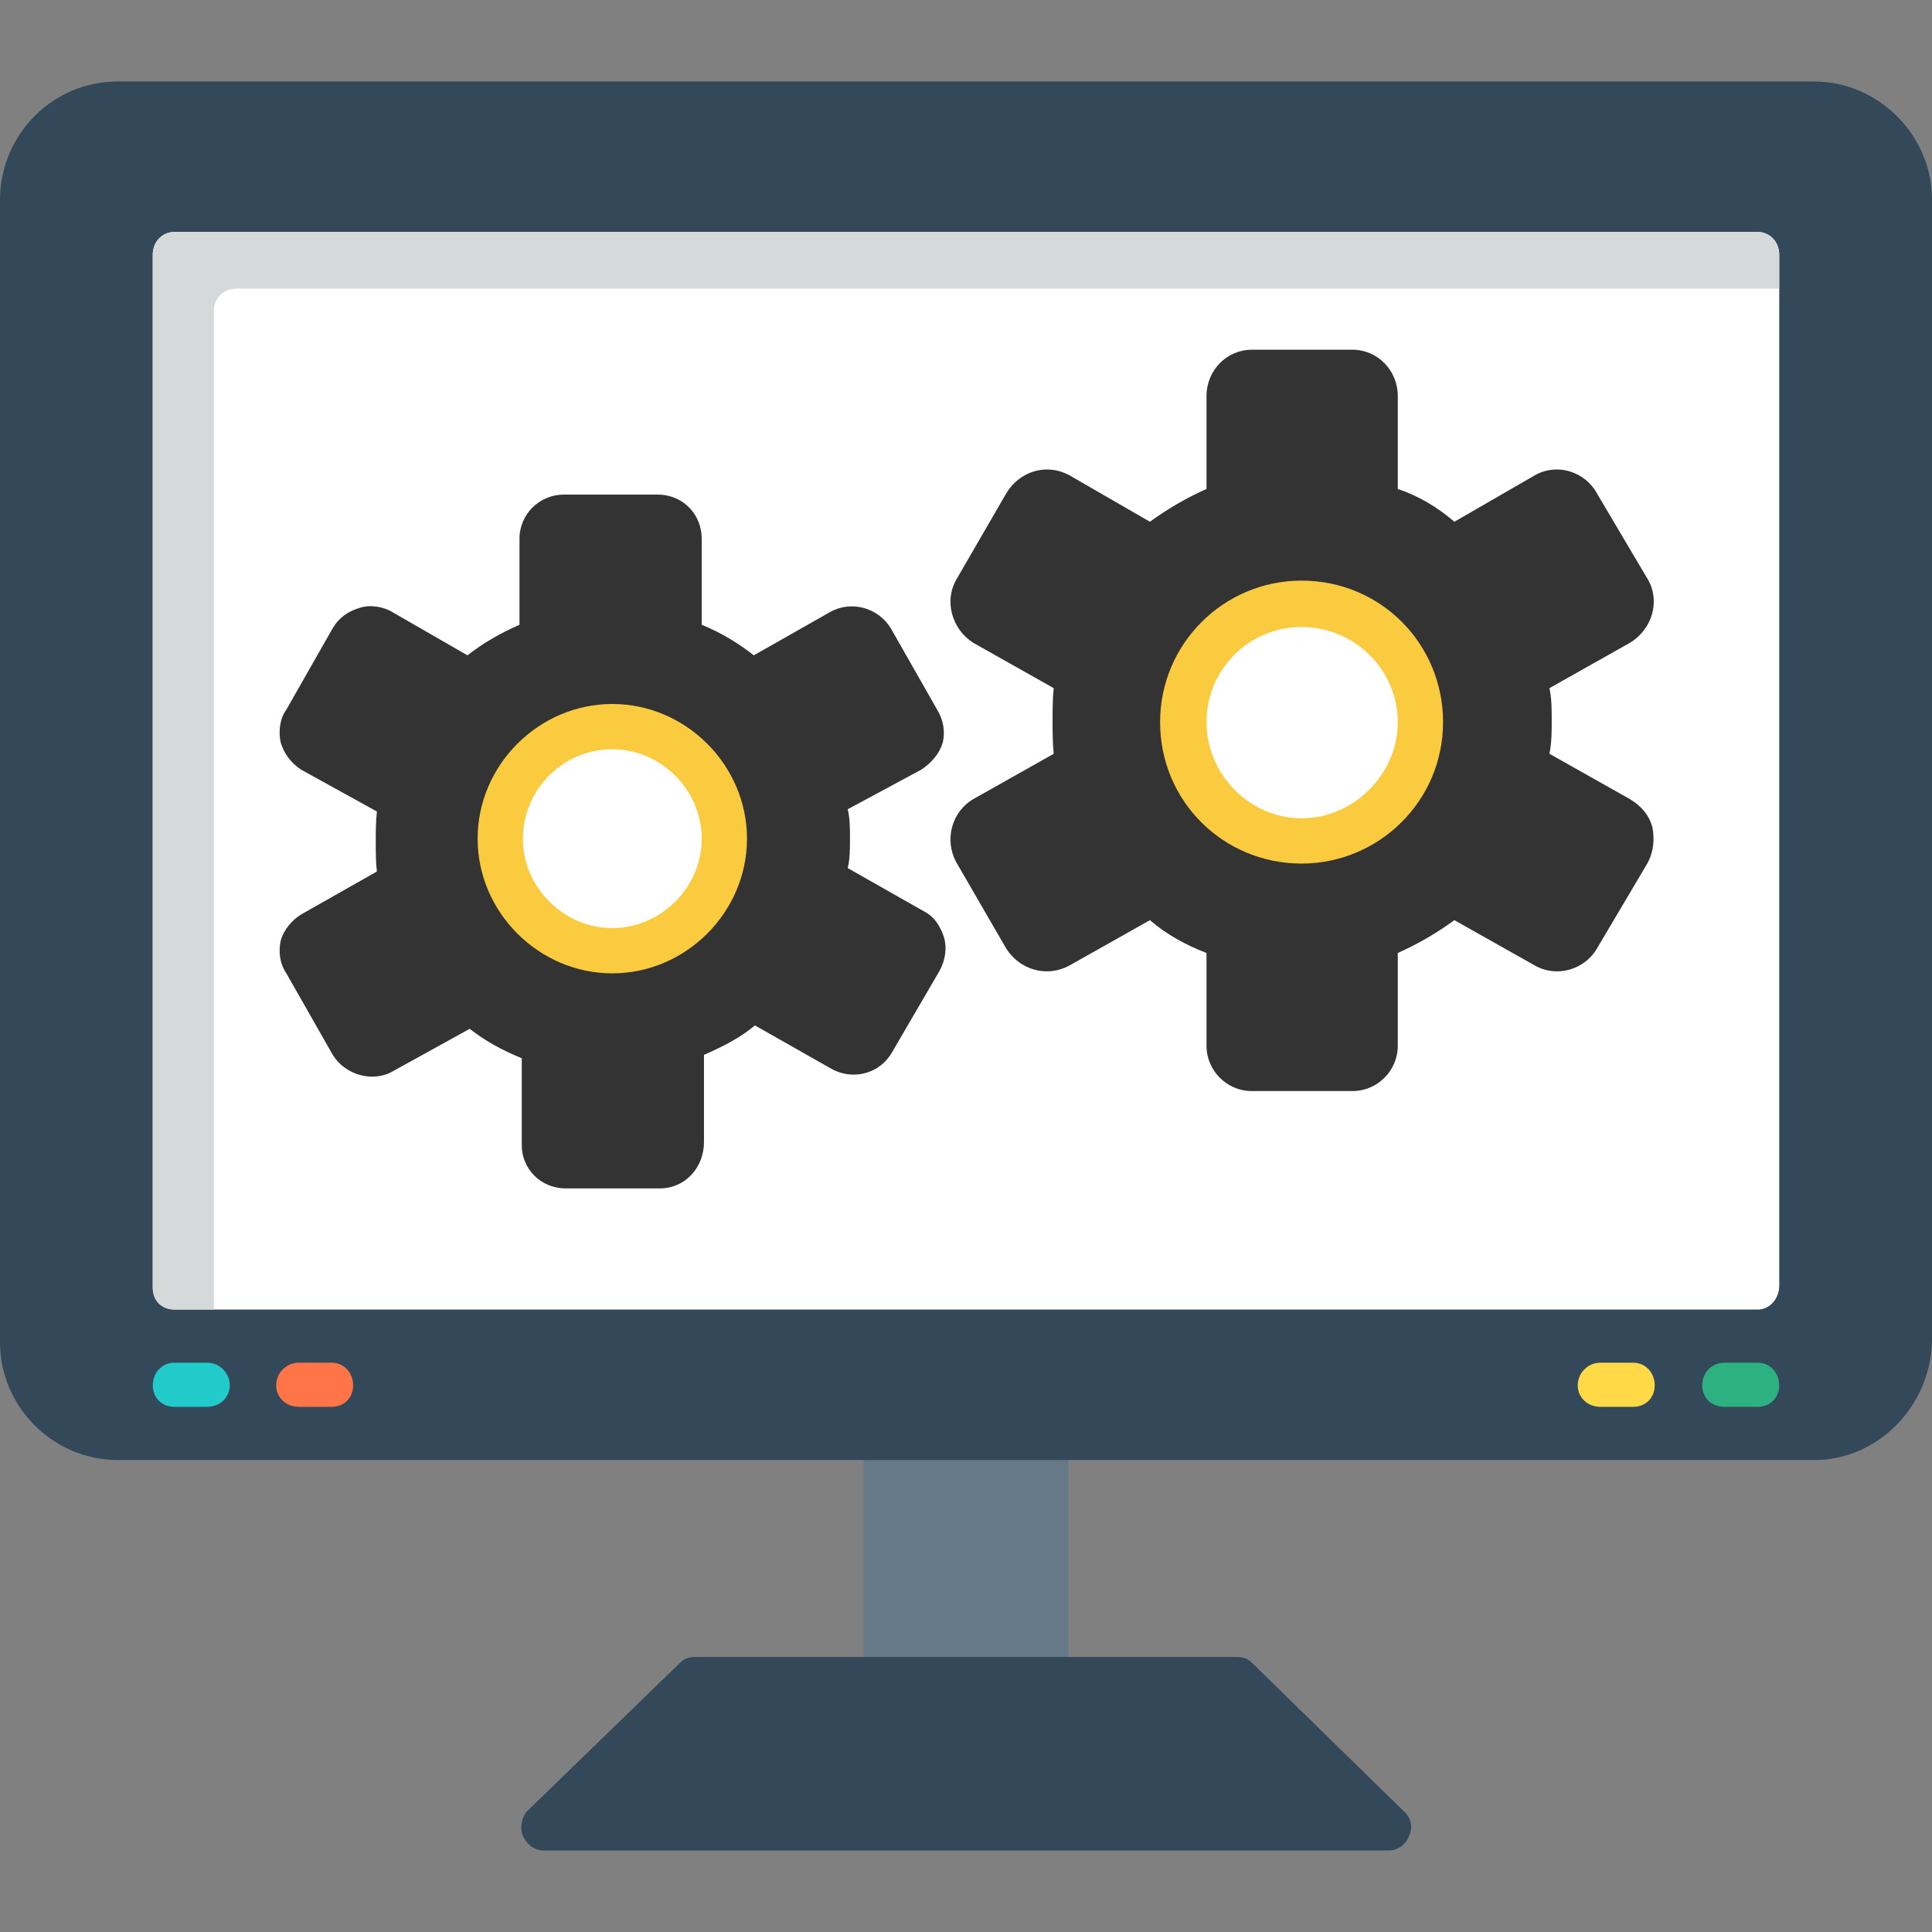
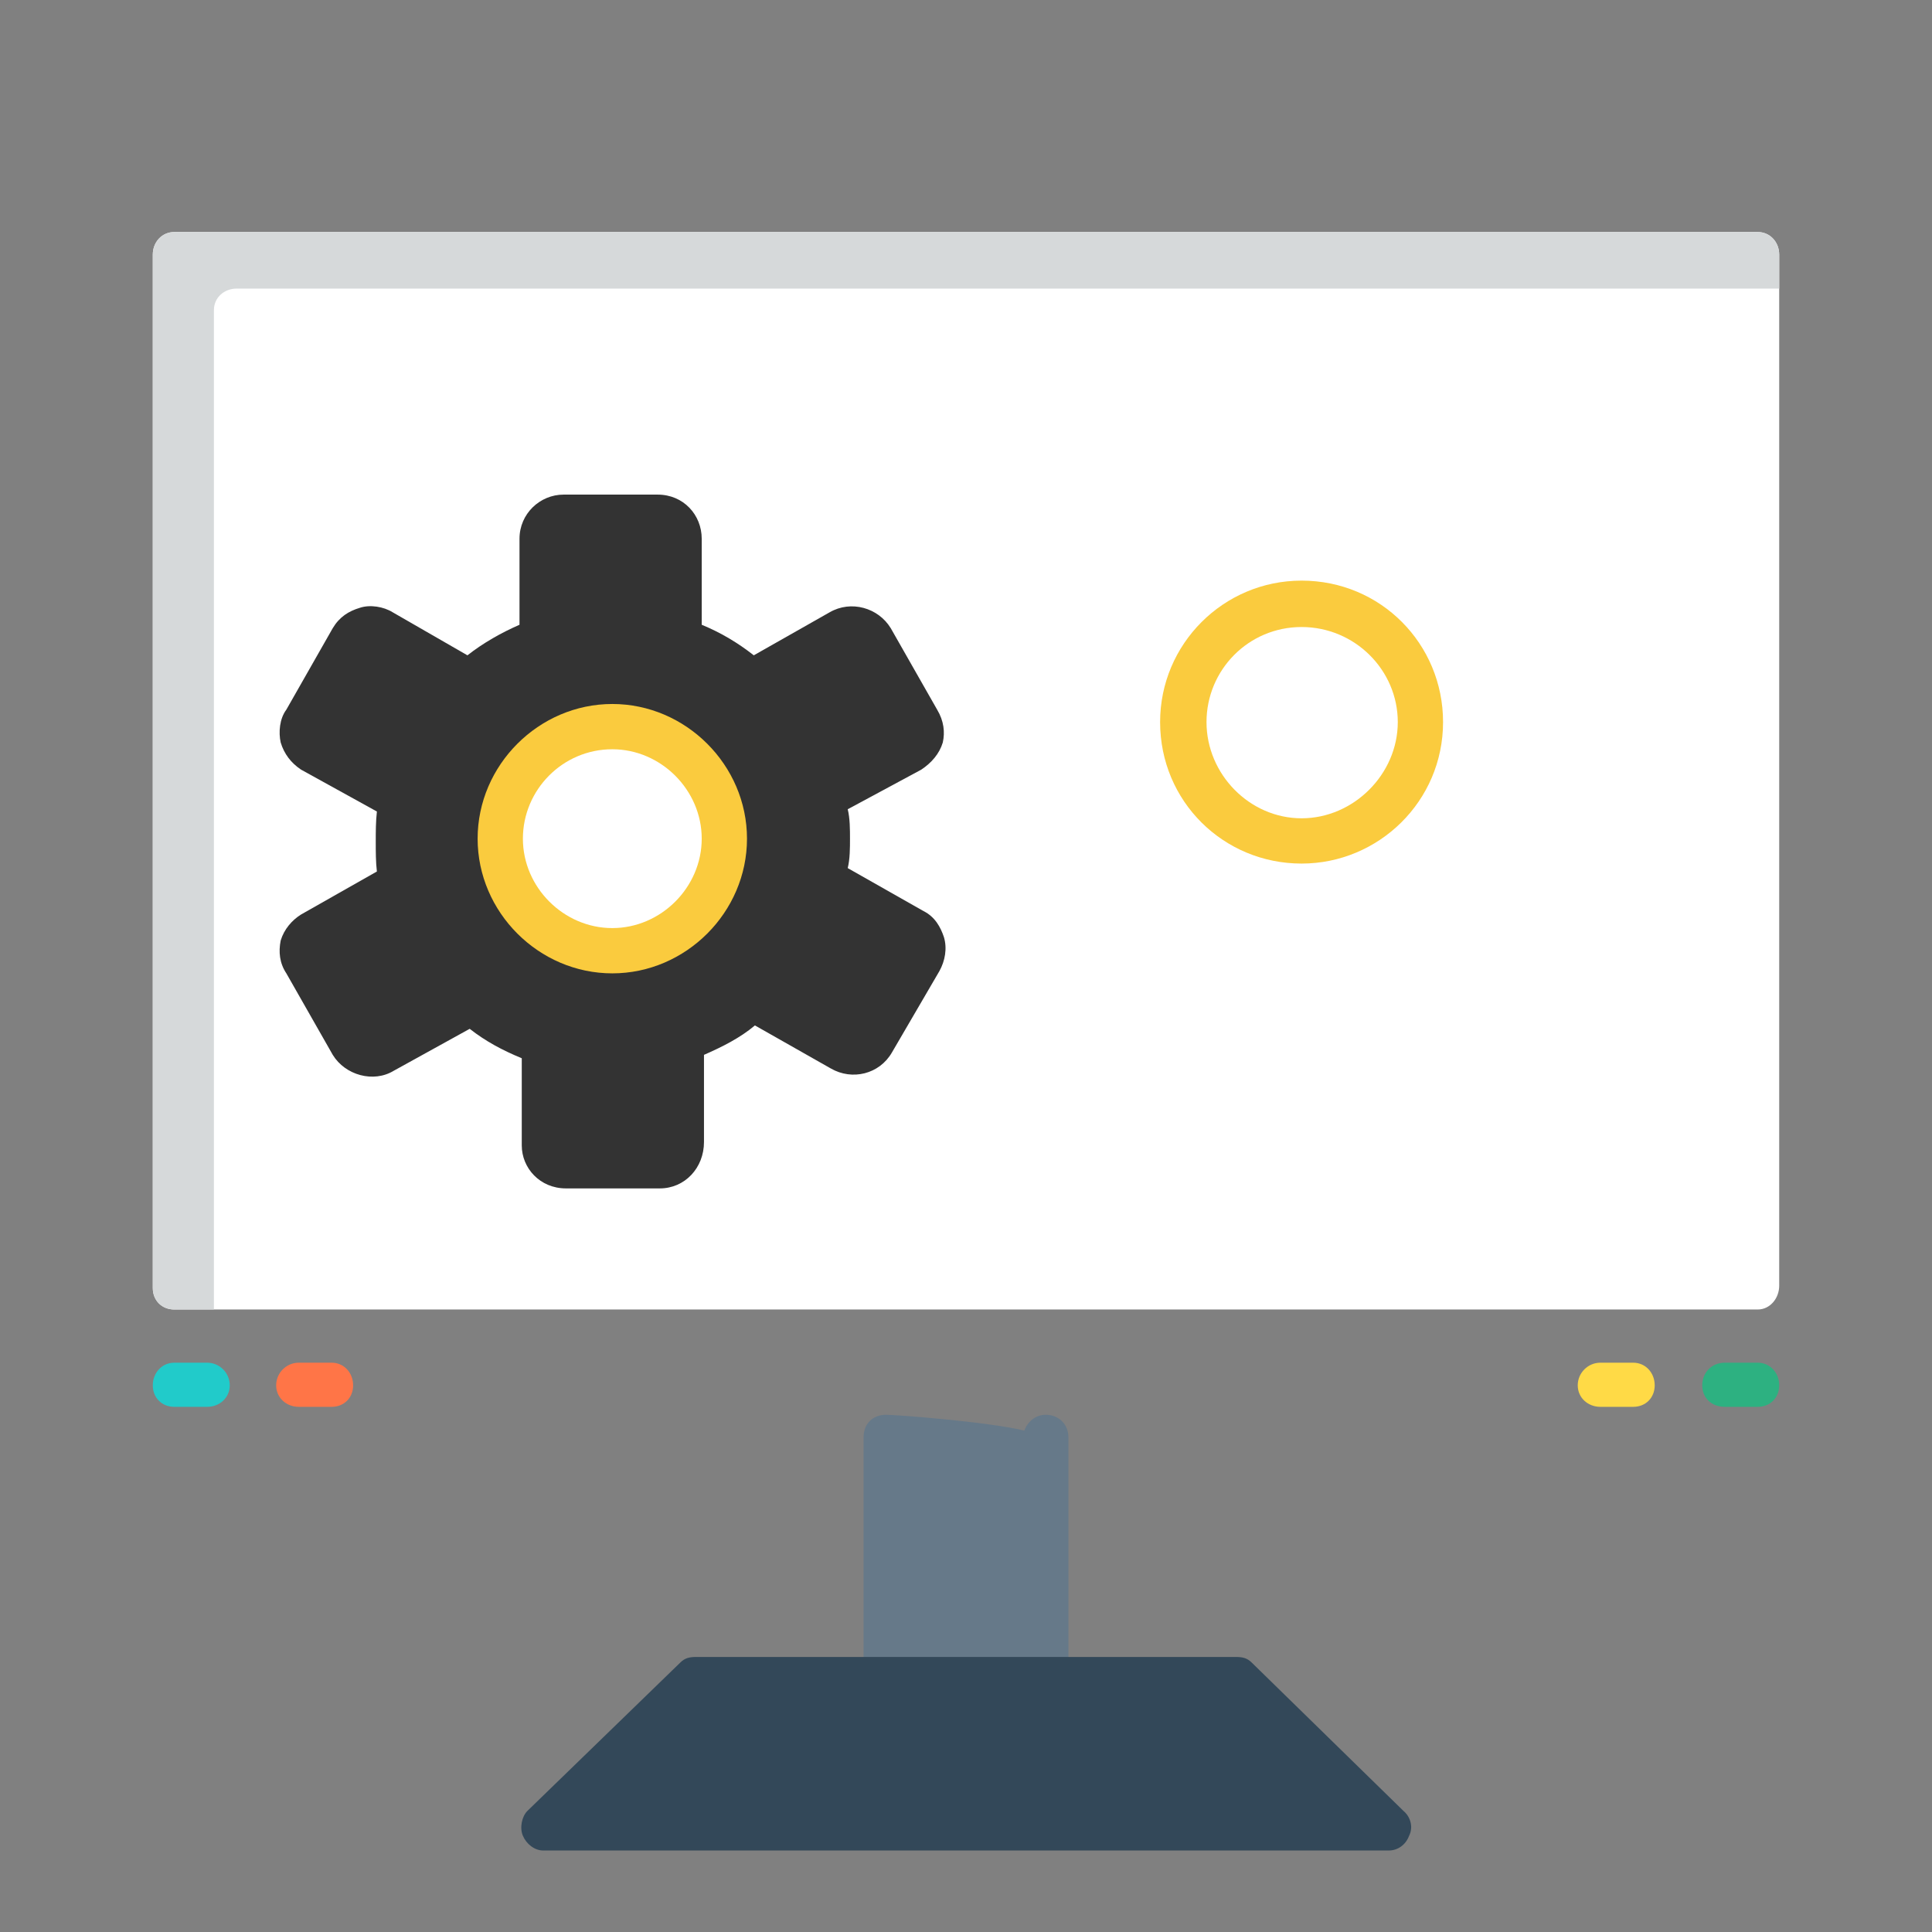
<svg xmlns="http://www.w3.org/2000/svg" clip-rule="evenodd" fill-rule="evenodd" height="1.707in" image-rendering="optimizeQuality" shape-rendering="geometricPrecision" text-rendering="geometricPrecision" viewBox="0 0 1707 1707" width="1.707in">
  <rect x="0" y="0" width="1707" height="1707" fill="#808080" stroke="none" />
  <g id="Layer_x0020_1">
    <path d="m924 1504c-9 0-15-5-18-12-35 7-115 12-123 12-12 0-20-8-20-19v-215c0-12 8-20 20-20 8 0 89 6 122 14 3-8 10-14 19-14 11 0 20 8 20 20v215c0 11-9 19-20 19z" fill="#667989" />
    <path d="m1227 1635h-747c-8 0-15-6-18-13s-1-17 4-22l135-131c4-4 8-5 14-5h477c6 0 10 1 14 5l134 131c6 5 9 14 5 22-3 8-10 13-18 13z" fill="#334859" />
-     <path d="m1603 1290h-1499c-57 0-104-47-104-104v-1011c1-57 47-103 104-103h1499c56 0 104 47 104 104v1010c-2 57-48 104-104 104zm-50-133h-1399c-11 0-19-8-19-19v-913c0-11 8-20 19-20h1399c11 0 19 9 19 20v911c0 11-8 21-19 21z" fill="#334859" />
    <path d="m1553 1157h-1399c-11 0-19-8-19-19v-913c0-11 8-20 19-20h1399c11 0 19 9 19 20v911c0 11-8 21-19 21z" fill="#fff" />
    <path d="m183 1243h-29c-11 0-19-8-19-19s8-20 19-20h29c11 0 20 9 20 20s-9 19-20 19z" fill="#21cbca" />
    <path d="m293 1243h-29c-11 0-20-8-20-19s9-20 20-20h29c11 0 19 9 19 20s-8 19-19 19z" fill="#ff7547" />
    <path d="m1443 1243h-29c-11 0-20-8-20-19s9-20 20-20h29c11 0 19 9 19 20s-8 19-19 19z" fill="#ffda46" />
    <path d="m1553 1243h-29c-12 0-20-8-20-19s8-20 20-20h29c11 0 19 9 19 20s-8 19-19 19z" fill="#2db181" />
    <path d="m189 274c0-11 9-19 20-19h1363v-30c0-11-8-20-19-20h-1399c-11 0-19 9-19 20v913c0 11 8 19 19 19h35z" fill="#d6d9da" />
    <path d="m583 1050h-83c-23 0-39-18-39-38v-77c-17-7-32-15-46-26l-67 37c-18 11-43 4-54-14l-41-72c-6-9-7-19-5-29 3-10 10-18 18-23l67-38c-1-8-1-18-1-26 0-9 0-18 1-27l-67-37c-9-6-15-14-18-24-2-9-1-21 5-29l41-72c6-10 14-15 24-18 9-3 21-1 29 4l66 38c14-11 30-20 46-27v-76c0-22 18-39 39-39h83c23 0 39 18 39 39v76c17 7 32 16 46 27l67-38c19-11 43-4 54 14l41 72c6 10 7 20 5 29-3 10-10 18-19 24l-65 35c2 8 2 18 2 26s0 18-2 26l67 38c10 5 15 14 18 23 3 10 1 21-4 30l-42 72c-11 19-35 25-54 14l-67-38c-13 11-29 19-45 26v77c0 23-17 41-39 41z" fill="#333" />
    <path d="m541 860c-65 0-119-54-119-119s54-119 119-119 119 54 119 119-54 119-119 119z" fill="#facb3e" />
-     <path d="m1195 964h-89c-22 0-40-18-40-40v-82c-18-7-35-16-50-29l-71 40c-20 11-44 4-56-15l-44-76c-11-20-4-45 15-56l71-40c-1-10-1-19-1-29s0-20 1-29l-71-40c-19-12-26-37-15-56l44-76c12-20 36-27 56-16l71 41c15-11 32-21 50-29v-82c0-23 18-41 40-41h89c22 0 40 18 40 41v82c18 6 35 16 50 29l71-41c19-11 44-4 55 16l45 76c11 19 4 44-16 56l-71 40c2 9 2 19 2 29s0 19-2 29l71 40c10 6 17 14 20 25 2 11 1 21-4 31l-45 76c-11 19-36 26-55 15l-71-40c-15 11-32 21-50 29v82c0 22-18 40-40 40z" fill="#333" />
    <path d="m1150 763c-69 0-125-55-125-125 0-69 56-125 125-125 70 0 125 56 125 125 0 70-57 125-125 125z" fill="#facb3e" />
    <g fill="#fff">
      <path d="m541 662c-44 0-79 36-79 79s36 79 79 79 79-36 79-79-36-79-79-79z" />
      <path d="m1150 554c-47 0-84 38-84 84s38 85 84 85 85-39 85-85-38-84-85-84z" />
    </g>
  </g>
</svg>